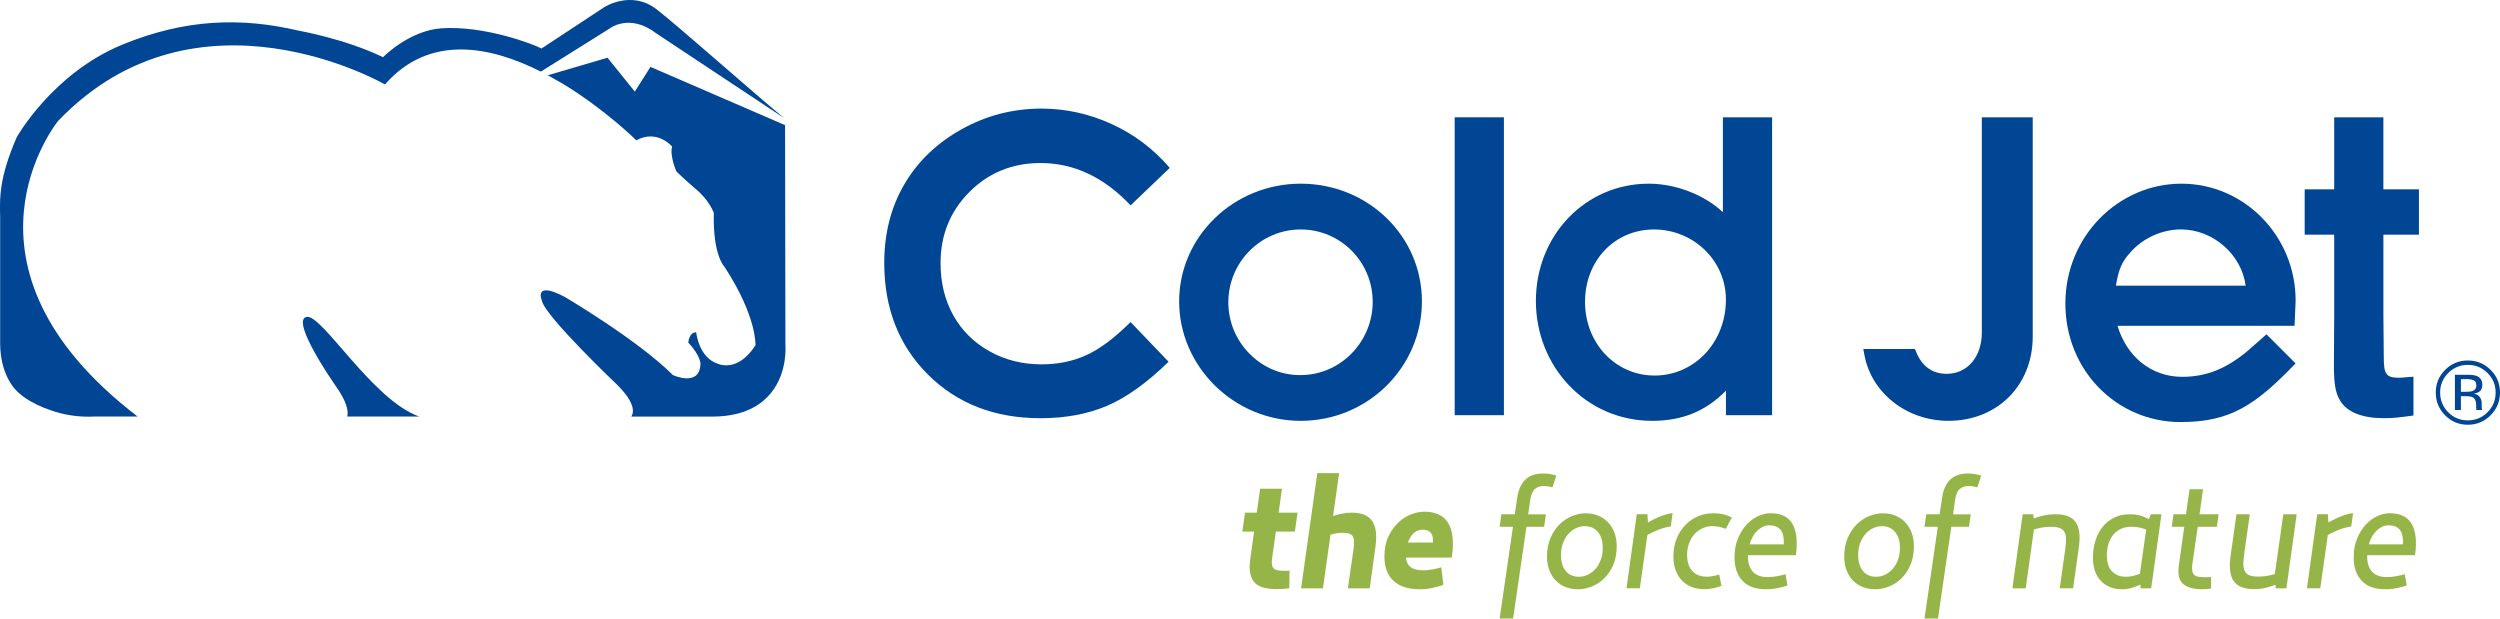
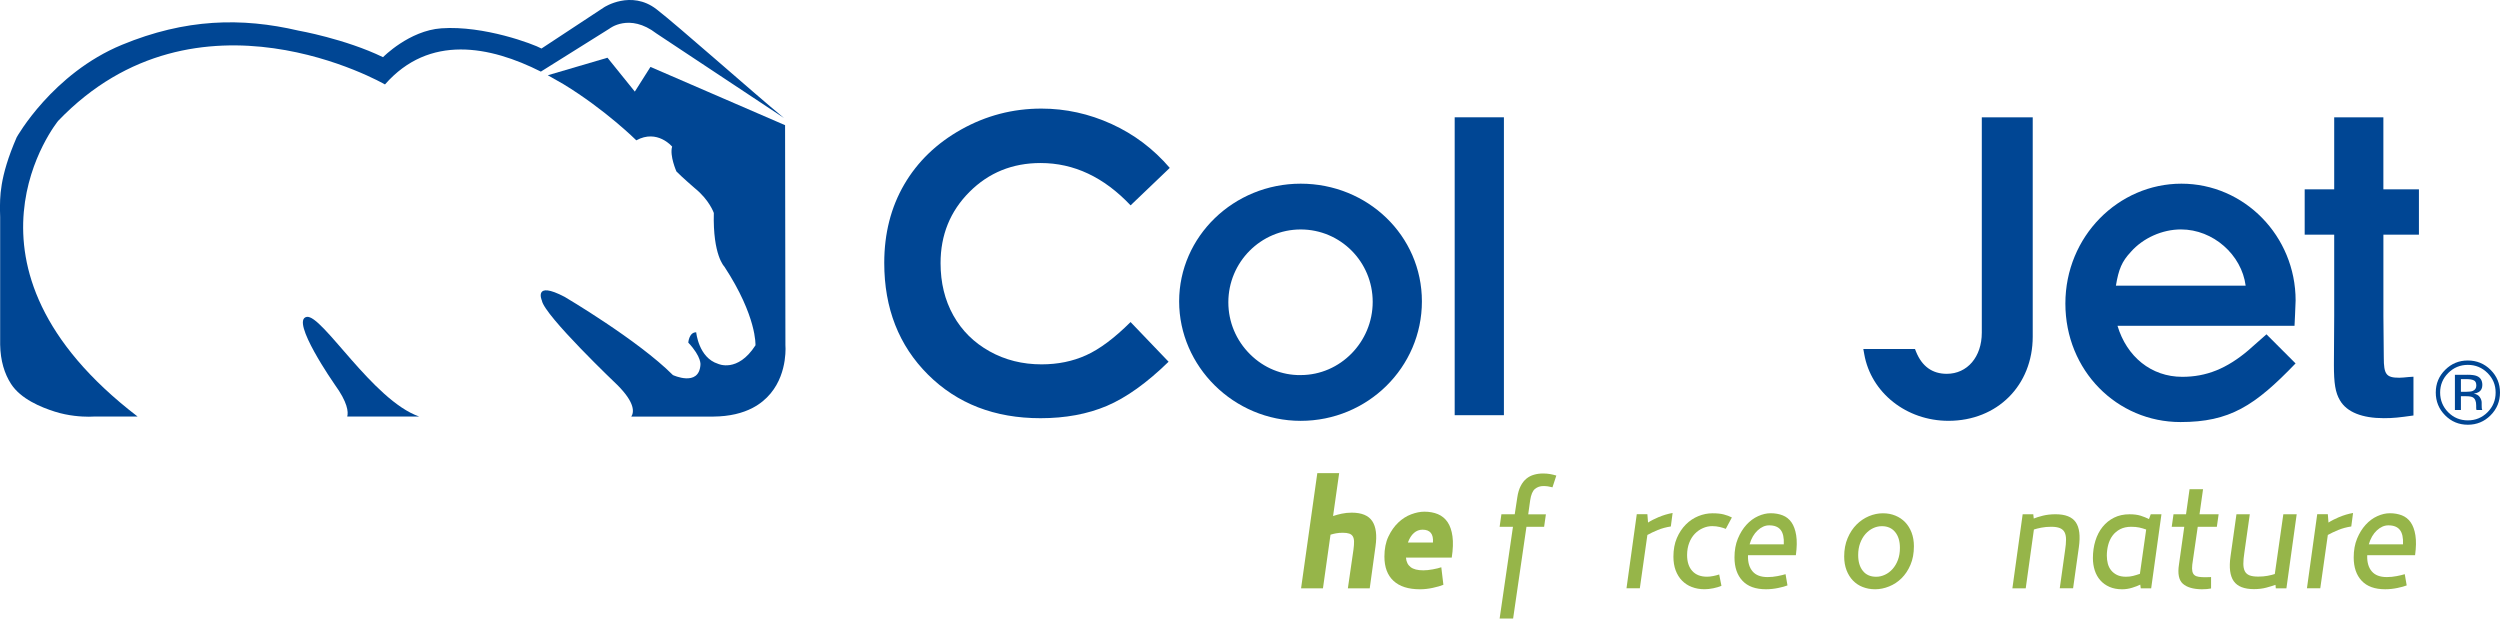
<svg xmlns="http://www.w3.org/2000/svg" id="a" viewBox="0 0 956.29 236.59" width="956.29" height="236.59" x="0" y="0">
  <defs>
    <style>.b{fill:#004694;}.c{fill:#96b549;}</style>
  </defs>
  <g>
    <g>
      <path class="b" d="M22.23,46.25c53.18-55.5,125.03-13.95,125.03-13.95,16.95-19.33,40.22-14.7,59.63-4.91l26.2-16.41s7.63-6.16,18.02,1.83l48.78,32.33c-12.58-10.4-40.73-35.42-48.8-41.63-9.69-7.45-19.97-.75-19.97-.75l-23.99,15.8c-3.04-1.69-22.03-8.87-38.3-7.73-12.35,.87-22.32,11.04-22.32,11.04-14.5-7.02-32.38-10.17-32.38-10.17-21.71-5.07-43.18-4.59-67.46,5.43C20.04,28.12,6.39,52.5,6.39,52.5-.35,67.97,0,75.85,0,80.61c0,1.33,.05,2.17,.06,2.41v48.79c.11,6.22,1.67,11.17,4.15,15.02,3.72,5.79,11.46,8.94,16.73,10.62,5.29,1.68,10.27,1.95,13.06,1.95,1.15,0,1.92-.05,2.19-.07h16.44C-22.9,101.48,22.23,46.25,22.23,46.25Z" />
      <path class="b" d="M117.3,121.22c-6.44,1.22,10.7,25.82,10.7,25.82,5.02,6.9,5.29,10.55,4.83,12.29h27.51c-17.77-6.22-37.2-39.22-43.03-38.11Z" />
      <path class="b" d="M248.82,25.58l-5.99,9.46-10.46-12.96-22.83,6.71,5.97,3.39c16.13,9.82,27.89,21.5,27.89,21.5,8.03-4.42,13.7,2.4,13.7,2.4-1.03,3.48,1.64,9.5,1.64,9.5,1.97,2.03,6.93,6.33,6.93,6.33,5.69,4.54,7.38,9.56,7.38,9.56-.42,16.22,4.03,20.52,4.03,20.52,12.52,19.12,11.9,30.1,11.9,30.1-6.86,10.66-14.31,7.08-14.31,7.08-7.46-2.33-8.36-12.06-8.36-12.06-2.75-.04-3.03,3.94-3.03,3.94,5.19,5.56,4.65,8.55,4.65,8.55-.6,8.49-10.53,3.87-10.53,3.87-13.35-13.38-41.39-29.9-41.39-29.9-12.15-6.38-8.74,1.39-8.74,1.39,.94,5.74,28.86,32.29,28.86,32.29,6.93,6.91,6.38,10.51,5.35,12.1h31.38c6.23-.05,11.17-1.3,15.03-3.32,5.8-3.03,8.99-7.71,10.66-12.04,1.68-4.34,1.92-8.37,1.93-10.5,0-.77-.03-1.28-.05-1.48l-.13-84.13-51.48-22.28Z" />
    </g>
    <path class="b" d="M860.41,133.68c-8.64,7.4-16.49,10.46-25.68,10.46-11.83,0-21.21-7.68-24.75-19.51h67.71l.2-4.22,.22-5.46c0-24.64-19.6-44.69-43.69-44.69s-44.38,20.15-44.38,45.84,19.76,45.34,44.03,45.34c18.81,0,28.39-6.17,44.02-22.43l-11.13-11.13-6.56,5.78Zm-45.34-37.32c4.68-5.32,12.02-8.6,19.18-8.6,12.34,0,23.22,9.7,24.75,21.52h-49.63c1.05-6.35,2.31-9.29,5.7-12.91Z" />
    <path class="b" d="M447.45,64.23l-14.98,14.32c-10.21-10.79-21.66-16.19-34.44-16.19-10.75,0-19.83,3.68-27.2,11.06-7.35,7.36-11.05,16.43-11.05,27.22,0,7.52,1.63,14.18,4.89,20.02,3.27,5.84,7.89,10.4,13.86,13.73,5.96,3.33,12.6,4.98,19.88,4.98,6.23,0,11.92-1.16,17.06-3.49,5.15-2.32,10.82-6.55,16.99-12.69l14.54,15.18c-8.32,8.12-16.22,13.74-23.61,16.89-7.41,3.14-15.87,4.71-25.38,4.71-17.54,0-31.87-5.56-43.04-16.68-11.14-11.1-16.73-25.35-16.73-42.72,0-11.24,2.54-21.24,7.62-29.97,5.09-8.74,12.37-15.78,21.86-21.09,9.46-5.29,19.68-7.97,30.62-7.97,9.29,0,18.25,1.98,26.86,5.9,8.61,3.93,16.02,9.52,22.25,16.78Z" />
    <path class="b" d="M497.54,70.26c-25.64,0-46.5,20.21-46.5,45.03s20.86,45.69,46.5,45.69,46.36-20.49,46.36-45.69-20.81-45.03-46.36-45.03Zm0,73.22c-7.23,.08-14.1-2.74-19.33-7.93-5.39-5.33-8.35-12.41-8.35-19.92,0-15.36,12.43-27.86,27.68-27.86s27.54,12.41,27.54,27.7-12.35,28-27.54,28Z" />
    <rect class="b" x="556.44" y="44.87" width="18.83" height="113.95" />
-     <path class="b" d="M659.03,44.87v36.29c-6.89-6.46-17.78-10.9-28.35-10.9-24.22,0-43.18,19.72-43.18,44.86s19.13,45.86,44.51,45.86c11.67,0,20.68-3.86,28.19-11.55v9.39h17.66V44.87h-18.83Zm-26.19,98.78c-14.88,0-26.54-12.37-26.54-28.17s11.33-27.7,26.36-27.7,27.53,11.79,27.53,26.86c0,16.28-12.01,29.02-27.35,29.02Z" />
    <path class="b" d="M758.07,44.87V127.25c0,9.26-5.52,15.74-13.41,15.74-5.52,0-9.46-2.84-11.72-8.41l-.42-1.07h-19.77l.36,1.99c2.6,14.75,16.15,25.47,32.2,25.47,18.68,0,32.24-13.55,32.24-32.23V44.87h-19.48Z" />
    <path class="b" d="M925.28,89.76v-17.33h-13.6v-27.56h-18.81v27.56h-11.29v17.33h11.29v31.11l-.11,18.72c0,6.96,.53,10.57,2.31,13.54,2.6,4.52,8.52,6.83,16.77,6.83,3.73,0,5.94-.27,11.35-1.03v-14.83l-1.82,.12c-1.42,.14-2.71,.27-3.59,.27-5.04,0-5.94-1.29-5.94-7.74l-.15-15.88v-31.11h13.6Z" />
    <path class="b" d="M952.69,158.86c-2.4,2.41-5.31,3.61-8.71,3.61s-6.31-1.2-8.69-3.61c-2.38-2.4-3.57-5.3-3.57-8.72s1.2-6.27,3.6-8.67c2.39-2.39,5.28-3.58,8.66-3.58s6.31,1.19,8.71,3.58c2.4,2.39,3.6,5.28,3.6,8.67s-1.2,6.31-3.6,8.72Zm-16.2-16.18c-2.07,2.06-3.1,4.56-3.1,7.48s1.03,5.45,3.08,7.53c2.07,2.08,4.57,3.11,7.52,3.11s5.46-1.04,7.53-3.11c2.06-2.07,3.1-4.58,3.1-7.53s-1.03-5.41-3.1-7.48c-2.08-2.07-4.58-3.11-7.53-3.11s-5.43,1.04-7.51,3.11Zm7.27,.67c1.67,0,2.9,.16,3.68,.49,1.39,.58,2.09,1.72,2.09,3.42,0,1.21-.43,2.1-1.31,2.67-.47,.3-1.11,.52-1.94,.66,1.04,.16,1.8,.6,2.28,1.31,.48,.71,.72,1.4,.72,2.08v.98c0,.31,.01,.64,.03,1,.02,.35,.06,.59,.13,.7l.09,.17h-2.24l-.03-.13-.03-.15-.05-.43v-1.06c0-1.55-.43-2.57-1.28-3.07-.5-.29-1.39-.43-2.67-.43h-1.89v5.28h-2.3v-13.47h4.72Zm2.56,2.17c-.61-.33-1.58-.5-2.92-.5h-2.06v4.84h2.18c1.02,0,1.79-.1,2.3-.3,.94-.36,1.41-1.06,1.41-2.09s-.3-1.63-.91-1.96Z" />
  </g>
  <g>
-     <path class="c" d="M475.2,203.35l1.04-7.25h4.49l1.29-9.16h8.36l-1.29,9.16h7.25l-1.04,7.25h-7.25l-1.47,10.3c-.12,.99-.13,1.79-.03,2.41,.1,.62,.36,1.1,.77,1.45,.41,.35,.95,.58,1.63,.68,.68,.1,1.51,.15,2.49,.15,.33,0,.65,0,.95-.03,.31-.02,.6-.03,.89-.03l-.12,6.76c-.57,.08-1.26,.15-2.06,.21s-1.67,.09-2.61,.09c-1.76,0-3.35-.16-4.76-.46-1.41-.31-2.58-.88-3.5-1.73-.92-.84-1.57-2-1.94-3.48s-.39-3.37-.06-5.67l1.47-10.66h-4.49Z" />
    <path class="c" d="M506.04,225.04h-8.36l6.21-44.06h8.36l-2.33,16.41c.94-.33,2.03-.62,3.26-.89,1.23-.27,2.52-.4,3.87-.4,3.81,0,6.43,1.09,7.87,3.26,1.43,2.17,1.84,5.39,1.23,9.65l-2.21,16.04h-8.36l2.15-14.87c.16-1.23,.24-2.25,.21-3.07-.02-.82-.18-1.47-.49-1.97-.31-.49-.77-.84-1.38-1.04-.61-.2-1.41-.31-2.4-.31s-1.86,.07-2.64,.22-1.47,.32-2.09,.52l-2.89,20.52Z" />
    <path class="c" d="M539.59,216.93c1.06,.82,2.68,1.23,4.85,1.23,1.06,0,2.27-.12,3.62-.37,1.35-.25,2.44-.51,3.26-.8l.8,6.7c-.98,.41-2.33,.8-4.03,1.17-1.7,.37-3.35,.55-4.95,.55-4.42,0-7.79-1.08-10.11-3.23-2.31-2.15-3.47-5.23-3.47-9.25,0-2.99,.51-5.56,1.54-7.71,1.02-2.15,2.28-3.93,3.78-5.35s3.13-2.46,4.92-3.13,3.45-1.01,5.01-1.01c1.97,0,3.71,.32,5.22,.95,1.52,.64,2.74,1.65,3.69,3.04,.94,1.39,1.57,3.21,1.87,5.44,.31,2.23,.21,4.95-.28,8.14h-17.51c.12,1.6,.72,2.81,1.78,3.62Zm8.54-9.4c.25-3.28-1.09-4.92-3.99-4.92-1.23,0-2.33,.42-3.29,1.26-.96,.84-1.73,2.06-2.3,3.66h9.59Z" />
    <path class="c" d="M573.63,201.51l.68-4.79h5.1l.98-6.45c.25-1.72,.68-3.17,1.29-4.36s1.35-2.13,2.21-2.83c.86-.7,1.83-1.2,2.92-1.5,1.08-.31,2.22-.46,3.41-.46,.98,0,1.87,.07,2.67,.21,.8,.14,1.61,.33,2.43,.58l-1.47,4.5c-.61-.16-1.2-.29-1.75-.37-.55-.08-1.14-.12-1.75-.12-1.23,0-2.29,.37-3.2,1.11-.9,.74-1.52,2.2-1.84,4.39l-.74,5.31h6.76l-.68,4.79h-6.76l-5.1,35.09h-5.16l5.1-35.09h-5.1Z" />
-     <path class="c" d="M598.85,224.55c-1.45-.57-2.7-1.4-3.75-2.49-1.04-1.08-1.86-2.41-2.46-3.96-.59-1.56-.89-3.3-.89-5.22,0-2.62,.44-4.97,1.32-7.04,.88-2.07,2.02-3.8,3.41-5.19,1.39-1.39,2.97-2.46,4.73-3.2,1.76-.74,3.54-1.11,5.35-1.11s3.31,.3,4.76,.89c1.45,.59,2.7,1.43,3.75,2.52,1.04,1.09,1.86,2.41,2.46,3.96,.59,1.56,.89,3.3,.89,5.22,0,2.7-.44,5.08-1.32,7.13-.88,2.05-2.02,3.76-3.41,5.13-1.39,1.37-2.98,2.42-4.76,3.13-1.78,.72-3.55,1.08-5.32,1.08s-3.31-.29-4.76-.86Zm8.49-4.7c1.1-.51,2.07-1.25,2.93-2.21,.85-.96,1.54-2.12,2.04-3.47,.51-1.35,.76-2.89,.76-4.61,0-2.54-.61-4.56-1.83-6.05-1.22-1.49-2.91-2.24-5.06-2.24-1.18,0-2.31,.26-3.38,.77-1.08,.51-2.04,1.25-2.9,2.21-.85,.96-1.53,2.13-2.04,3.5-.51,1.37-.76,2.9-.76,4.58,0,2.54,.6,4.56,1.8,6.05,1.2,1.5,2.9,2.24,5.09,2.24,1.14,0,2.25-.26,3.35-.77Z" />
    <path class="c" d="M634.52,197.79c1.68-.72,3.44-1.24,5.28-1.57l-.68,5.16c-1.84,.29-3.5,.74-4.98,1.35s-2.81,1.25-3.99,1.9l-2.89,20.4h-5.1l3.93-28.33h4.06l.25,3.19c1.06-.7,2.44-1.4,4.12-2.12Z" />
    <path class="c" d="M647.15,224.55c-1.45-.57-2.7-1.39-3.75-2.46-1.04-1.06-1.85-2.37-2.43-3.9-.57-1.54-.86-3.29-.86-5.25,0-2.7,.44-5.08,1.32-7.13,.88-2.05,2.03-3.78,3.44-5.19s3.01-2.48,4.79-3.2c1.78-.72,3.57-1.08,5.38-1.08s3.23,.15,4.39,.46c1.17,.31,2.18,.69,3.04,1.14l-2.33,4.36c-.57-.25-1.33-.48-2.27-.71-.94-.22-1.91-.34-2.89-.34-1.23,0-2.43,.25-3.59,.77-1.17,.51-2.2,1.24-3.1,2.17-.9,.94-1.62,2.1-2.15,3.49-.53,1.39-.8,2.94-.8,4.65,0,2.57,.65,4.59,1.97,6.06,1.31,1.47,3.2,2.21,5.65,2.21,.7,0,1.47-.08,2.33-.25,.86-.16,1.64-.37,2.33-.61l.86,4.35c-.86,.37-1.9,.68-3.1,.93s-2.33,.37-3.35,.37c-1.8,0-3.43-.29-4.88-.86Z" />
    <path class="c" d="M668.63,212.75c-.04,2.46,.55,4.4,1.78,5.84,1.23,1.43,3.13,2.15,5.71,2.15,1.27,0,2.54-.12,3.81-.37s2.29-.49,3.07-.74l.74,4.3c-.82,.33-2.01,.66-3.56,.98s-3.11,.49-4.67,.49c-3.97,0-6.97-1.08-9-3.26-2.03-2.17-3.04-5.14-3.04-8.91,0-2.7,.43-5.1,1.29-7.19,.86-2.09,1.96-3.86,3.29-5.32s2.82-2.55,4.46-3.29c1.64-.74,3.24-1.11,4.79-1.11,1.68,0,3.21,.27,4.58,.8,1.37,.53,2.5,1.42,3.38,2.67,.88,1.25,1.48,2.9,1.81,4.95,.33,2.05,.29,4.59-.12,7.62h-18.31v.37Zm13.7-4.55c.12-2.5-.28-4.33-1.2-5.5-.92-1.17-2.39-1.75-4.39-1.75-1.56,0-3.03,.65-4.42,1.94s-2.42,3.06-3.07,5.32h13.09Z" />
    <path class="c" d="M712.53,224.55c-1.45-.57-2.7-1.4-3.75-2.49-1.04-1.08-1.86-2.41-2.46-3.96-.59-1.56-.89-3.3-.89-5.22,0-2.62,.44-4.97,1.32-7.04,.88-2.07,2.02-3.8,3.41-5.19,1.39-1.39,2.97-2.46,4.73-3.2,1.76-.74,3.54-1.11,5.35-1.11s3.31,.3,4.76,.89c1.45,.59,2.7,1.43,3.75,2.52,1.04,1.09,1.86,2.41,2.46,3.96,.59,1.56,.89,3.3,.89,5.22,0,2.7-.44,5.08-1.32,7.13-.88,2.05-2.02,3.76-3.41,5.13-1.39,1.37-2.98,2.42-4.76,3.13-1.78,.72-3.55,1.08-5.32,1.08s-3.31-.29-4.76-.86Zm8.49-4.7c1.1-.51,2.07-1.25,2.93-2.21,.85-.96,1.54-2.12,2.04-3.47,.51-1.35,.76-2.89,.76-4.61,0-2.54-.61-4.56-1.83-6.05-1.22-1.49-2.91-2.24-5.06-2.24-1.18,0-2.31,.26-3.38,.77-1.08,.51-2.04,1.25-2.9,2.21-.85,.96-1.53,2.13-2.04,3.5-.51,1.37-.76,2.9-.76,4.58,0,2.54,.6,4.56,1.8,6.05,1.2,1.5,2.9,2.24,5.09,2.24,1.14,0,2.25-.26,3.35-.77Z" />
-     <path class="c" d="M736.15,201.51l.68-4.79h5.1l.98-6.45c.25-1.72,.68-3.17,1.29-4.36s1.35-2.13,2.21-2.83c.86-.7,1.83-1.2,2.92-1.5,1.08-.31,2.22-.46,3.41-.46,.98,0,1.87,.07,2.67,.21,.8,.14,1.61,.33,2.43,.58l-1.47,4.5c-.61-.16-1.2-.29-1.75-.37-.55-.08-1.14-.12-1.75-.12-1.23,0-2.29,.37-3.2,1.11-.9,.74-1.52,2.2-1.84,4.39l-.74,5.31h6.76l-.68,4.79h-6.76l-5.1,35.09h-5.16l5.1-35.09h-5.1Z" />
    <path class="c" d="M781.41,197.26c1.45-.36,3.08-.55,4.88-.55,3.73,0,6.3,1.01,7.71,3.04,1.41,2.03,1.81,5.21,1.2,9.55l-2.21,15.73h-5.1l2.03-14.48c.25-1.6,.37-2.98,.37-4.13s-.18-2.08-.55-2.8c-.37-.72-.96-1.25-1.78-1.6-.82-.35-1.93-.52-3.32-.52s-2.66,.11-3.81,.34c-1.15,.23-2.09,.46-2.83,.71l-3.13,22.49h-5.1l3.93-28.33h4.06l.18,1.64c.86-.36,2.02-.73,3.47-1.09Z" />
    <path class="c" d="M822.67,196.71h4.12l-3.93,28.33h-3.99l-.18-1.41c-.82,.41-1.86,.81-3.13,1.2-1.27,.39-2.54,.58-3.81,.58-1.84,0-3.46-.31-4.85-.92s-2.56-1.45-3.5-2.52c-.94-1.06-1.65-2.32-2.12-3.78-.47-1.45-.71-3.02-.71-4.7,0-2.38,.32-4.59,.95-6.64,.63-2.05,1.56-3.82,2.76-5.31,1.21-1.5,2.67-2.67,4.39-3.53s3.69-1.29,5.9-1.29c1.68,0,3.1,.18,4.27,.55,1.17,.37,2.22,.8,3.17,1.29l.68-1.84Zm-1.72,5.84c-.94-.33-1.83-.59-2.67-.77-.84-.18-1.85-.28-3.04-.28-1.64,0-3.05,.31-4.24,.92-1.19,.62-2.16,1.44-2.92,2.47s-1.31,2.21-1.66,3.54c-.35,1.33-.52,2.7-.52,4.1,0,1.07,.12,2.08,.37,3.05s.67,1.82,1.26,2.56c.59,.74,1.35,1.34,2.27,1.79s2.06,.68,3.41,.68c.98,0,1.88-.1,2.7-.31,.82-.21,1.7-.47,2.64-.8l2.4-16.95Z" />
    <path class="c" d="M830.72,201.51l.68-4.79h4.79l1.35-9.59h5.16l-1.35,9.59h7.31l-.68,4.79h-7.31l-2.09,14.46c-.12,1.06-.11,1.92,.03,2.57,.14,.65,.42,1.14,.83,1.47,.41,.33,.96,.54,1.66,.64,.7,.1,1.51,.15,2.46,.15,.41,0,.8,0,1.17-.03,.37-.02,.72-.03,1.04-.03v4.36c-.9,.2-2.09,.31-3.56,.31-3.28-.04-5.68-.75-7.22-2.11-1.54-1.37-2.04-3.81-1.5-7.33l2.03-14.46h-4.79Z" />
    <path class="c" d="M873.42,196.71h5.1l-3.93,28.33h-4.06l-.12-1.33c-.9,.32-2.06,.68-3.47,1.06-1.41,.38-3,.58-4.76,.58-3.73,0-6.31-1.01-7.74-3.04-1.43-2.03-1.84-5.19-1.23-9.49l2.27-16.1h5.1l-2.09,14.79c-.25,1.6-.37,2.98-.37,4.13s.18,2.09,.55,2.83c.37,.74,.96,1.27,1.78,1.6,.82,.33,1.95,.49,3.38,.49,1.31,0,2.51-.1,3.59-.31,1.08-.21,2-.43,2.73-.68l3.26-22.85Z" />
    <path class="c" d="M894.8,197.79c1.68-.72,3.44-1.24,5.28-1.57l-.68,5.16c-1.84,.29-3.5,.74-4.98,1.35s-2.81,1.25-3.99,1.9l-2.89,20.4h-5.1l3.93-28.33h4.06l.25,3.19c1.06-.7,2.44-1.4,4.12-2.12Z" />
    <path class="c" d="M905.49,212.75c-.04,2.46,.55,4.4,1.78,5.84,1.23,1.43,3.13,2.15,5.71,2.15,1.27,0,2.54-.12,3.81-.37s2.29-.49,3.07-.74l.74,4.3c-.82,.33-2.01,.66-3.56,.98s-3.11,.49-4.67,.49c-3.97,0-6.97-1.08-9-3.26-2.03-2.17-3.04-5.14-3.04-8.91,0-2.7,.43-5.1,1.29-7.19,.86-2.09,1.96-3.86,3.29-5.32s2.82-2.55,4.46-3.29c1.64-.74,3.24-1.11,4.79-1.11,1.68,0,3.21,.27,4.58,.8,1.37,.53,2.5,1.42,3.38,2.67,.88,1.25,1.48,2.9,1.81,4.95,.33,2.05,.29,4.59-.12,7.62h-18.31v.37Zm13.7-4.55c.12-2.5-.28-4.33-1.2-5.5-.92-1.17-2.39-1.75-4.39-1.75-1.56,0-3.03,.65-4.42,1.94s-2.42,3.06-3.07,5.32h13.09Z" />
  </g>
</svg>